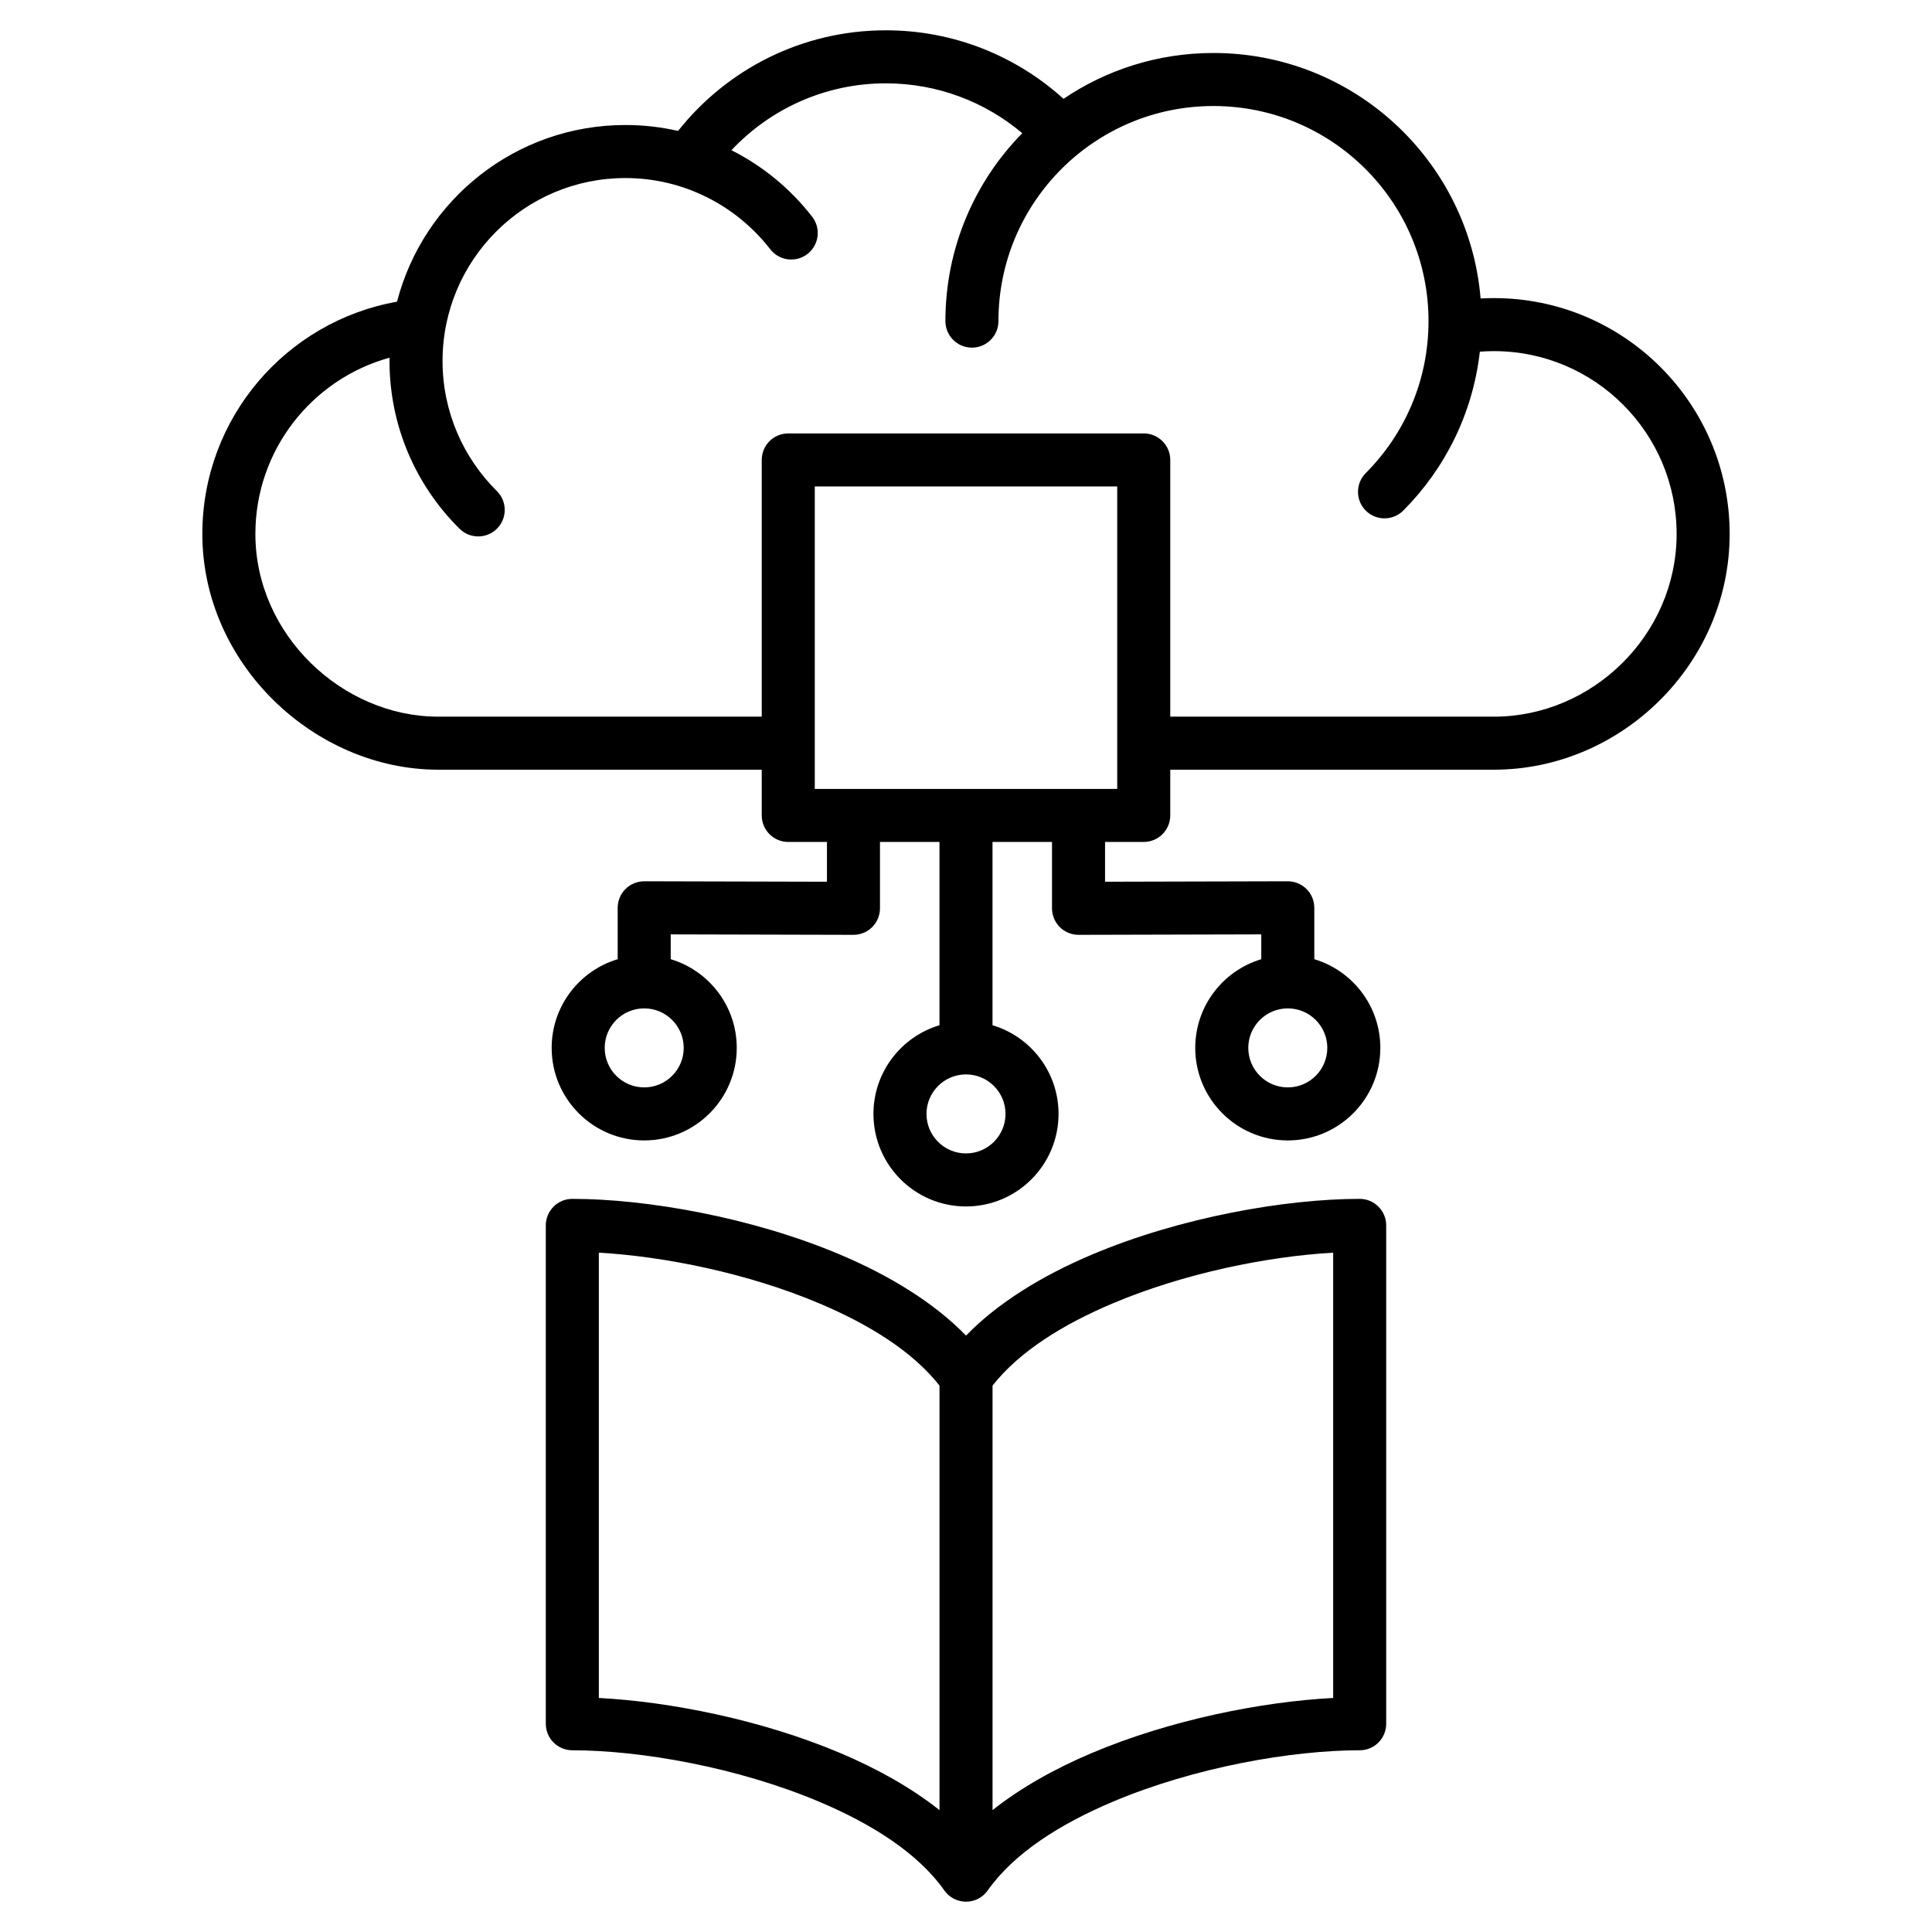
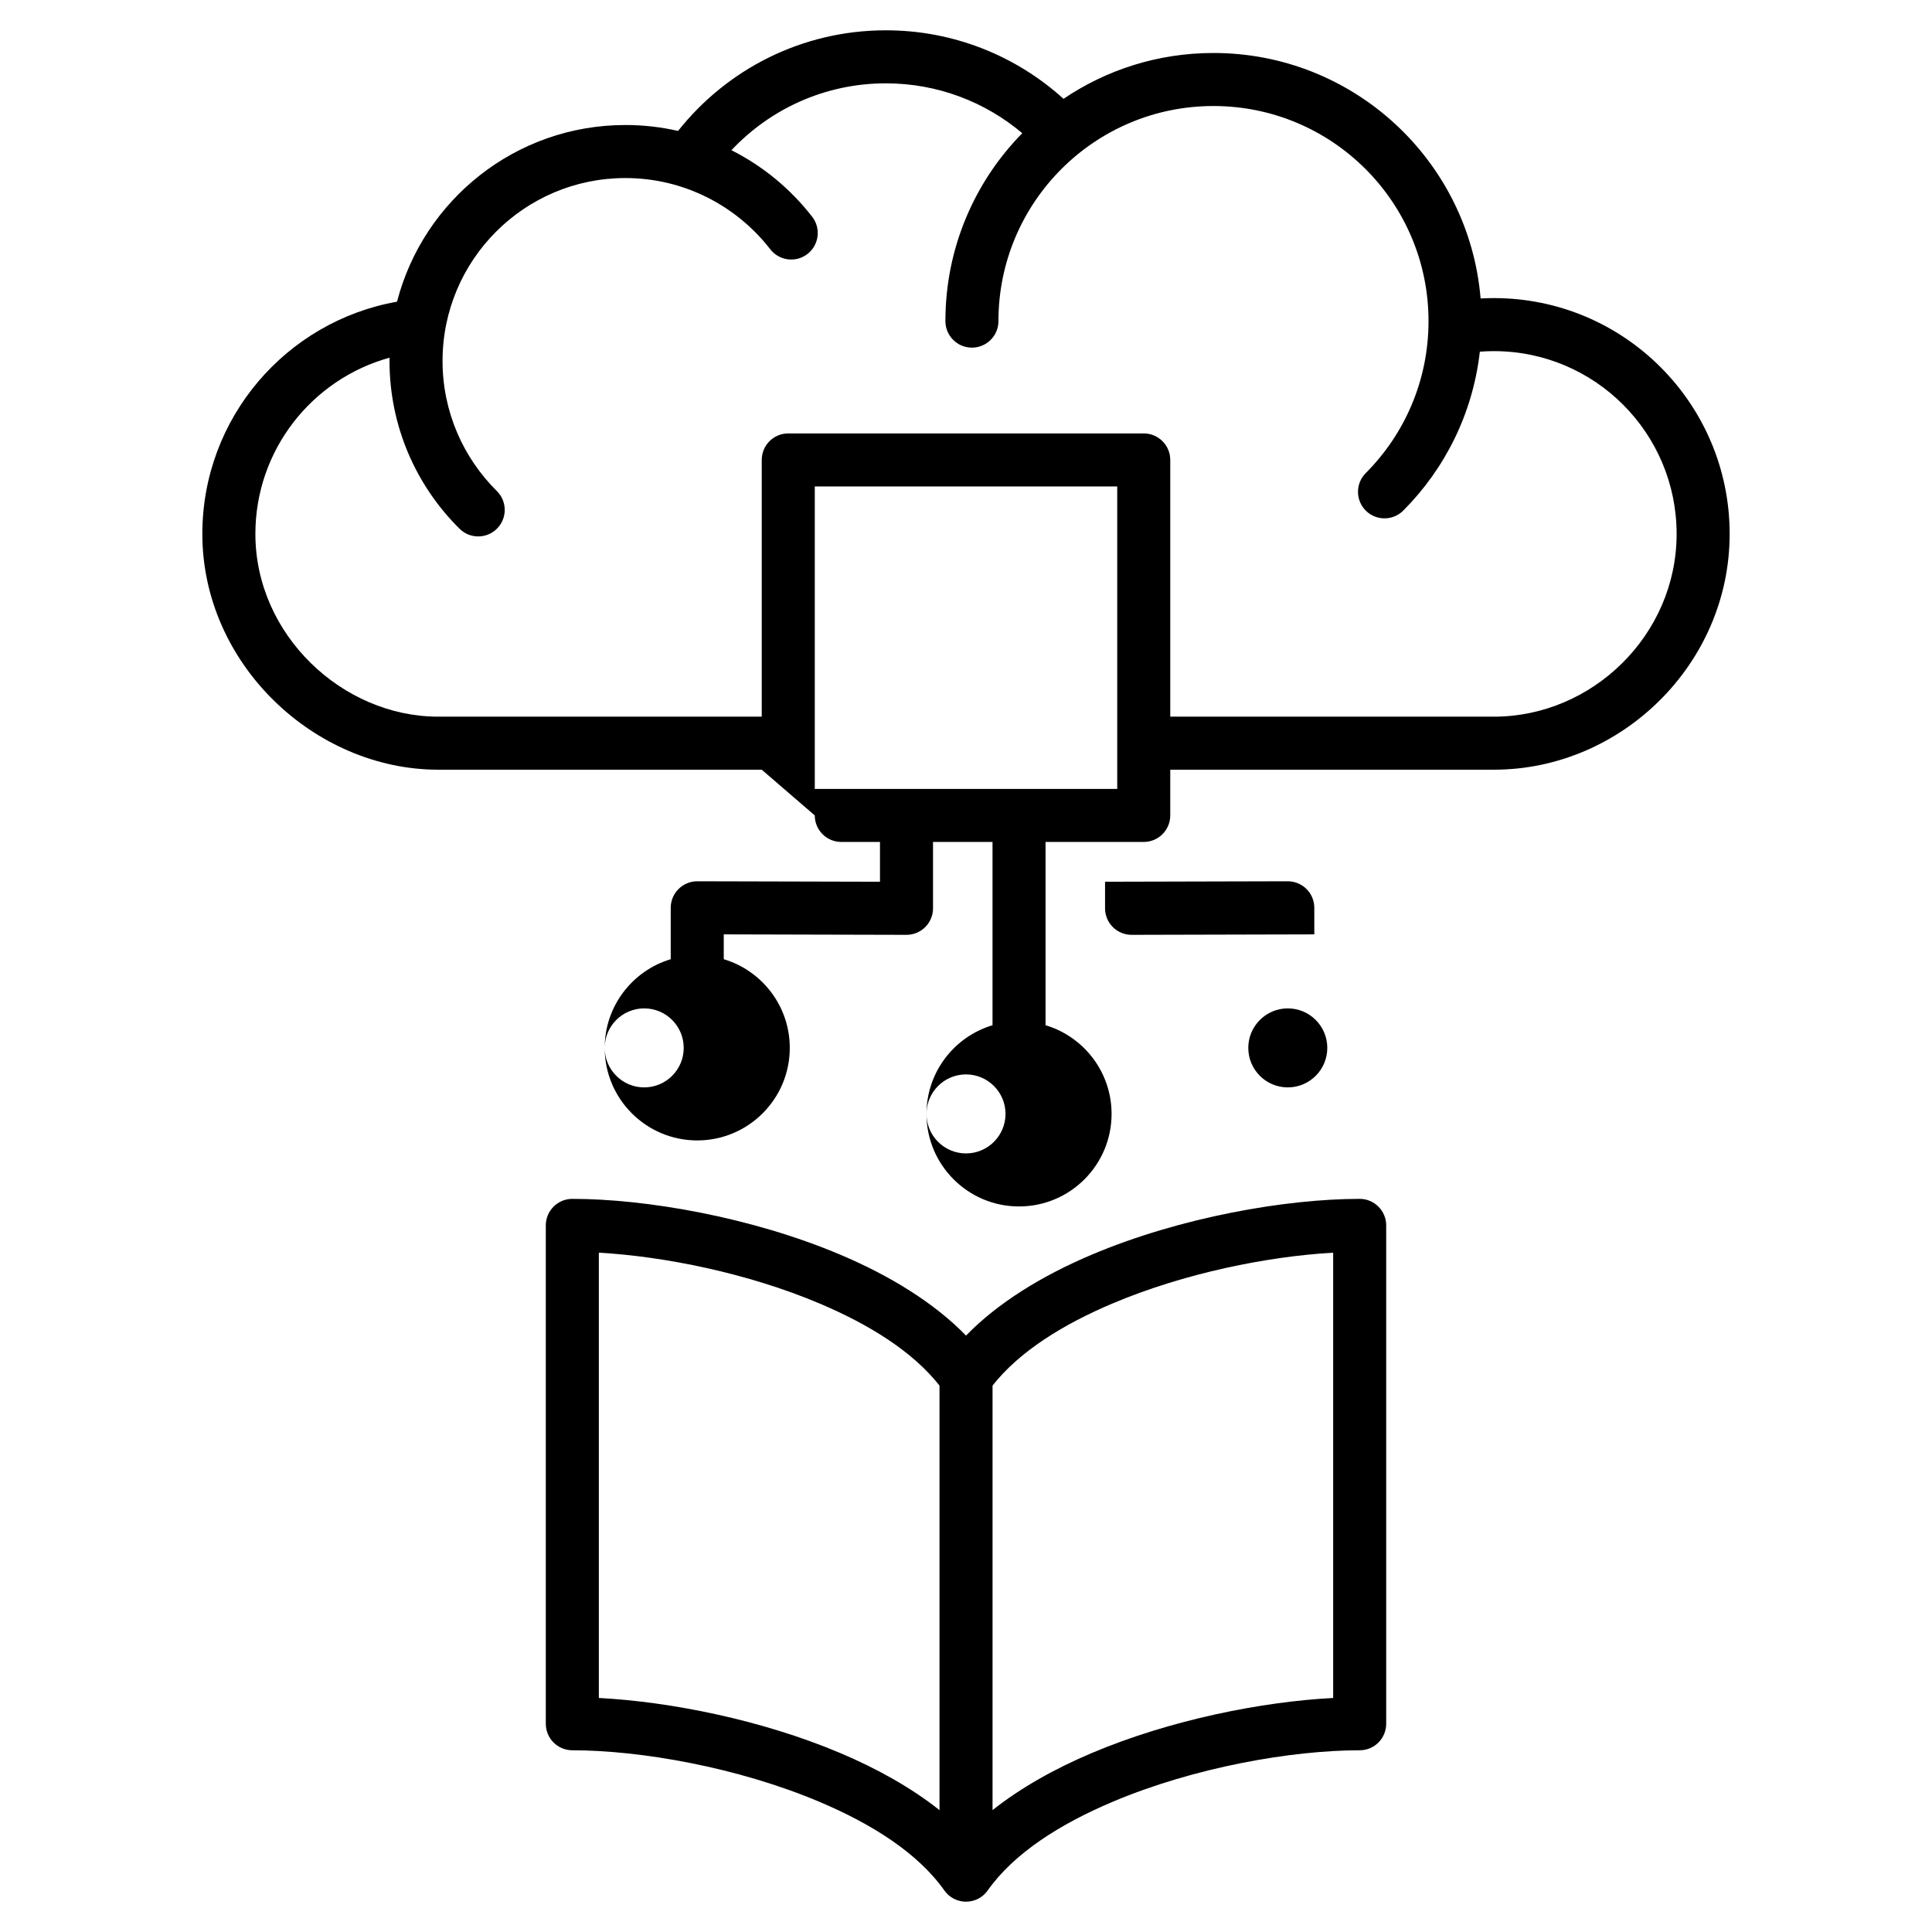
<svg xmlns="http://www.w3.org/2000/svg" clip-rule="evenodd" fill-rule="evenodd" stroke-linejoin="round" stroke-miterlimit="2" viewBox="0 0 510 510">
-   <path d="m201.08 203.181h-85.404c-32.614 0-62.262-27.872-62.262-62.229 0-30.679 22.208-56.16 51.391-61.312 6.94-26.82 31.294-46.64 60.279-46.64 4.78 0 9.435.541 13.909 1.564 12.798-16.16 32.601-26.564 54.84-26.564 18.056 0 34.509 6.853 46.909 18.087 11.296-7.64 24.914-12.1 39.569-12.1 37.082 0 67.498 28.505 70.533 64.801 1.161-.065 2.331-.098 3.512-.098 34.357 0 62.23 27.868 62.23 62.262 0 34.358-28.65 62.229-62.23 62.229h-85.436v12.072c0 3.866-3.134 7-7 7h-10.214v10.504l48.222-.12c1.859-.005 3.644.73 4.961 2.044 1.317 1.313 2.056 3.096 2.056 4.956v13.571c10.076 3.012 17.429 12.359 17.429 23.409 0 13.483-10.946 24.429-24.429 24.429-13.482 0-24.428-10.946-24.428-24.429 0-11.05 7.353-20.397 17.428-23.409v-6.554l-48.221.121c-1.86.004-3.645-.731-4.961-2.044-1.317-1.313-2.057-3.097-2.057-4.956v-17.522h-15.706v48.383c10.076 3.013 17.429 12.359 17.429 23.41 0 13.482-10.946 24.428-24.429 24.428s-24.429-10.946-24.429-24.428c0-11.051 7.353-20.397 17.429-23.41v-48.383h-15.706v17.522c0 1.859-.74 3.643-2.057 4.956-1.316 1.313-3.101 2.048-4.961 2.044l-48.221-.121v6.554c10.075 3.012 17.428 12.359 17.428 23.409 0 13.483-10.946 24.429-24.428 24.429-13.483 0-24.429-10.946-24.429-24.429 0-11.05 7.353-20.397 17.429-23.409v-13.571c0-1.86.739-3.643 2.056-4.956 1.317-1.314 3.102-2.049 4.961-2.044l48.222.12v-10.504h-10.214c-3.866 0-7-3.134-7-7zm-98.253-108.759c-20.405 5.628-35.413 24.324-35.413 46.53 0 26.629 22.983 48.229 48.262 48.229h85.404v-67.768c0-3.866 3.134-7 7-7h93.84c3.866 0 7 3.134 7 7v67.768h85.436c26.025 0 48.23-21.601 48.23-48.229 0-26.658-21.6-48.262-48.23-48.262-1.253 0-2.49.049-3.716.142-1.844 16.304-9.216 30.921-20.208 41.944-2.728 2.736-7.164 2.742-9.899.015-2.736-2.728-2.742-7.164-.015-9.9 10.251-10.279 16.575-24.454 16.575-40.122 0-31.364-25.418-56.782-56.782-56.782-31.333 0-56.749 25.419-56.749 56.782 0 3.863-3.136 7-7 7-3.863 0-7-3.137-7-7 0-19.325 7.742-36.839 20.289-49.61-9.726-8.206-22.292-13.159-36.018-13.159-16.075 0-30.555 6.8-40.751 17.648 8.353 4.215 15.633 10.251 21.315 17.574 2.368 3.052 1.812 7.453-1.24 9.821-3.053 2.368-7.454 1.813-9.822-1.24-8.852-11.41-22.702-18.803-38.251-18.803-26.661 0-48.263 21.634-48.263 48.295 0 13.418 5.49 25.571 14.34 34.335 2.745 2.718 2.767 7.154.048 9.899-2.718 2.745-7.154 2.767-9.899.048-11.413-11.302-18.489-26.977-18.489-44.282 0-.292.002-.583.006-.873zm112.253 113.831h79.84v-79.84h-79.84zm124.865 57.935c-5.755 0-10.428 4.673-10.428 10.429s4.673 10.429 10.428 10.429c5.756 0 10.429-4.673 10.429-10.429s-4.673-10.429-10.429-10.429zm-84.945 17.429c-5.756 0-10.429 4.673-10.429 10.429 0 5.755 4.673 10.428 10.429 10.428s10.429-4.673 10.429-10.428c0-5.756-4.673-10.429-10.429-10.429zm-84.945-17.429c-5.756 0-10.429 4.673-10.429 10.429s4.673 10.429 10.429 10.429c5.755 0 10.428-4.673 10.428-10.429s-4.673-10.429-10.428-10.429zm79.235 232.851c-6.997-9.904-19.161-17.553-32.91-23.373-21.675-9.177-47.384-13.635-65.301-13.635-3.866 0-7-3.134-7-7v-131.56c0-3.866 3.134-7 7-7 19.412 0 47.275 4.8 70.759 14.742 13.062 5.53 24.749 12.687 33.168 21.347 8.414-8.66 20.099-15.817 33.158-21.347 23.482-9.942 51.344-14.742 70.757-14.742 3.866 0 7 3.134 7 7v131.56c0 3.866-3.134 7-7 7-17.917 0-43.626 4.458-65.298 13.634-13.746 5.82-25.906 13.469-32.897 23.372-1.312 1.858-3.444 2.963-5.718 2.963s-4.406-1.104-5.718-2.961zm-1.283-133.278c-7.146-9.076-18.684-16.176-31.627-21.656-18.988-8.038-41.072-12.456-58.301-13.428v117.544c18.752.98 42.971 5.751 63.759 14.552 9.752 4.129 18.738 9.164 26.169 15.055zm14 112.063c7.428-5.889 16.409-10.923 26.157-15.051 20.786-8.801 45.005-13.572 63.757-14.552v-117.544c-17.229.972-39.313 5.39-58.298 13.428-12.94 5.479-24.475 12.579-31.616 21.654z" />
+   <path d="m201.08 203.181h-85.404c-32.614 0-62.262-27.872-62.262-62.229 0-30.679 22.208-56.16 51.391-61.312 6.94-26.82 31.294-46.64 60.279-46.64 4.78 0 9.435.541 13.909 1.564 12.798-16.16 32.601-26.564 54.84-26.564 18.056 0 34.509 6.853 46.909 18.087 11.296-7.64 24.914-12.1 39.569-12.1 37.082 0 67.498 28.505 70.533 64.801 1.161-.065 2.331-.098 3.512-.098 34.357 0 62.23 27.868 62.23 62.262 0 34.358-28.65 62.229-62.23 62.229h-85.436v12.072c0 3.866-3.134 7-7 7h-10.214v10.504l48.222-.12c1.859-.005 3.644.73 4.961 2.044 1.317 1.313 2.056 3.096 2.056 4.956v13.571v-6.554l-48.221.121c-1.86.004-3.645-.731-4.961-2.044-1.317-1.313-2.057-3.097-2.057-4.956v-17.522h-15.706v48.383c10.076 3.013 17.429 12.359 17.429 23.41 0 13.482-10.946 24.428-24.429 24.428s-24.429-10.946-24.429-24.428c0-11.051 7.353-20.397 17.429-23.41v-48.383h-15.706v17.522c0 1.859-.74 3.643-2.057 4.956-1.316 1.313-3.101 2.048-4.961 2.044l-48.221-.121v6.554c10.075 3.012 17.428 12.359 17.428 23.409 0 13.483-10.946 24.429-24.428 24.429-13.483 0-24.429-10.946-24.429-24.429 0-11.05 7.353-20.397 17.429-23.409v-13.571c0-1.86.739-3.643 2.056-4.956 1.317-1.314 3.102-2.049 4.961-2.044l48.222.12v-10.504h-10.214c-3.866 0-7-3.134-7-7zm-98.253-108.759c-20.405 5.628-35.413 24.324-35.413 46.53 0 26.629 22.983 48.229 48.262 48.229h85.404v-67.768c0-3.866 3.134-7 7-7h93.84c3.866 0 7 3.134 7 7v67.768h85.436c26.025 0 48.23-21.601 48.23-48.229 0-26.658-21.6-48.262-48.23-48.262-1.253 0-2.49.049-3.716.142-1.844 16.304-9.216 30.921-20.208 41.944-2.728 2.736-7.164 2.742-9.899.015-2.736-2.728-2.742-7.164-.015-9.9 10.251-10.279 16.575-24.454 16.575-40.122 0-31.364-25.418-56.782-56.782-56.782-31.333 0-56.749 25.419-56.749 56.782 0 3.863-3.136 7-7 7-3.863 0-7-3.137-7-7 0-19.325 7.742-36.839 20.289-49.61-9.726-8.206-22.292-13.159-36.018-13.159-16.075 0-30.555 6.8-40.751 17.648 8.353 4.215 15.633 10.251 21.315 17.574 2.368 3.052 1.812 7.453-1.24 9.821-3.053 2.368-7.454 1.813-9.822-1.24-8.852-11.41-22.702-18.803-38.251-18.803-26.661 0-48.263 21.634-48.263 48.295 0 13.418 5.49 25.571 14.34 34.335 2.745 2.718 2.767 7.154.048 9.899-2.718 2.745-7.154 2.767-9.899.048-11.413-11.302-18.489-26.977-18.489-44.282 0-.292.002-.583.006-.873zm112.253 113.831h79.84v-79.84h-79.84zm124.865 57.935c-5.755 0-10.428 4.673-10.428 10.429s4.673 10.429 10.428 10.429c5.756 0 10.429-4.673 10.429-10.429s-4.673-10.429-10.429-10.429zm-84.945 17.429c-5.756 0-10.429 4.673-10.429 10.429 0 5.755 4.673 10.428 10.429 10.428s10.429-4.673 10.429-10.428c0-5.756-4.673-10.429-10.429-10.429zm-84.945-17.429c-5.756 0-10.429 4.673-10.429 10.429s4.673 10.429 10.429 10.429c5.755 0 10.428-4.673 10.428-10.429s-4.673-10.429-10.428-10.429zm79.235 232.851c-6.997-9.904-19.161-17.553-32.91-23.373-21.675-9.177-47.384-13.635-65.301-13.635-3.866 0-7-3.134-7-7v-131.56c0-3.866 3.134-7 7-7 19.412 0 47.275 4.8 70.759 14.742 13.062 5.53 24.749 12.687 33.168 21.347 8.414-8.66 20.099-15.817 33.158-21.347 23.482-9.942 51.344-14.742 70.757-14.742 3.866 0 7 3.134 7 7v131.56c0 3.866-3.134 7-7 7-17.917 0-43.626 4.458-65.298 13.634-13.746 5.82-25.906 13.469-32.897 23.372-1.312 1.858-3.444 2.963-5.718 2.963s-4.406-1.104-5.718-2.961zm-1.283-133.278c-7.146-9.076-18.684-16.176-31.627-21.656-18.988-8.038-41.072-12.456-58.301-13.428v117.544c18.752.98 42.971 5.751 63.759 14.552 9.752 4.129 18.738 9.164 26.169 15.055zm14 112.063c7.428-5.889 16.409-10.923 26.157-15.051 20.786-8.801 45.005-13.572 63.757-14.552v-117.544c-17.229.972-39.313 5.39-58.298 13.428-12.94 5.479-24.475 12.579-31.616 21.654z" />
</svg>